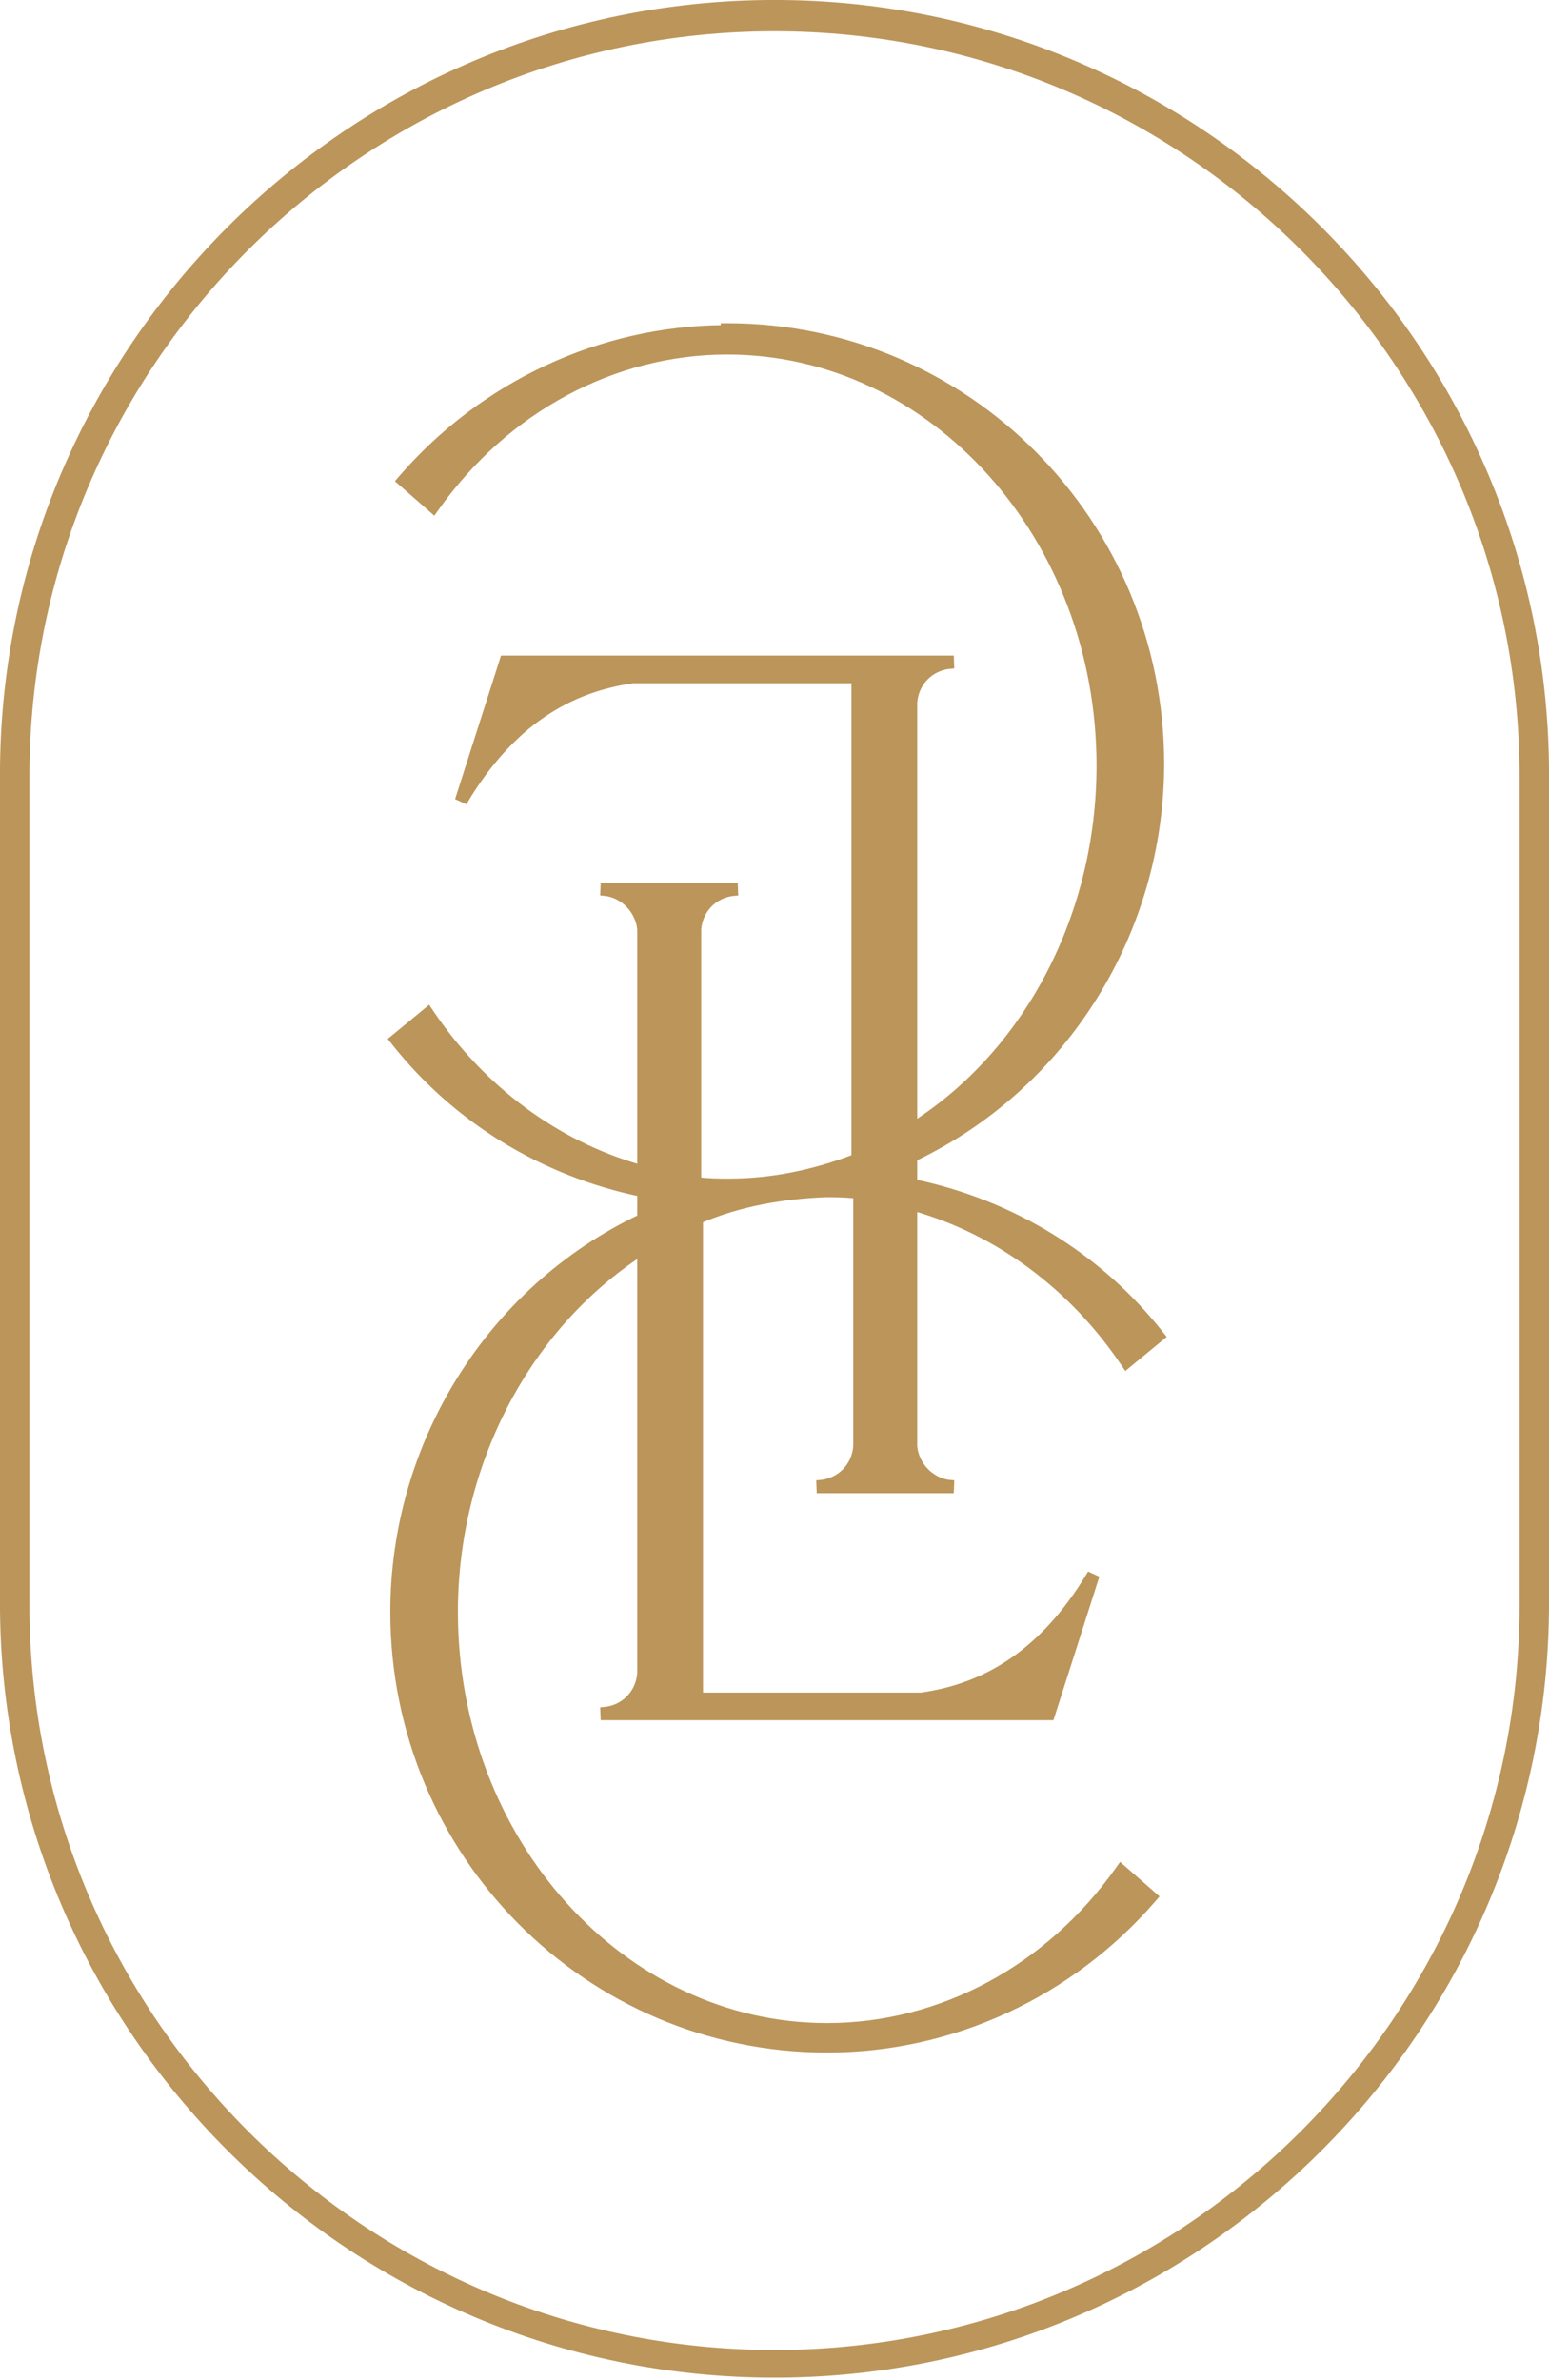
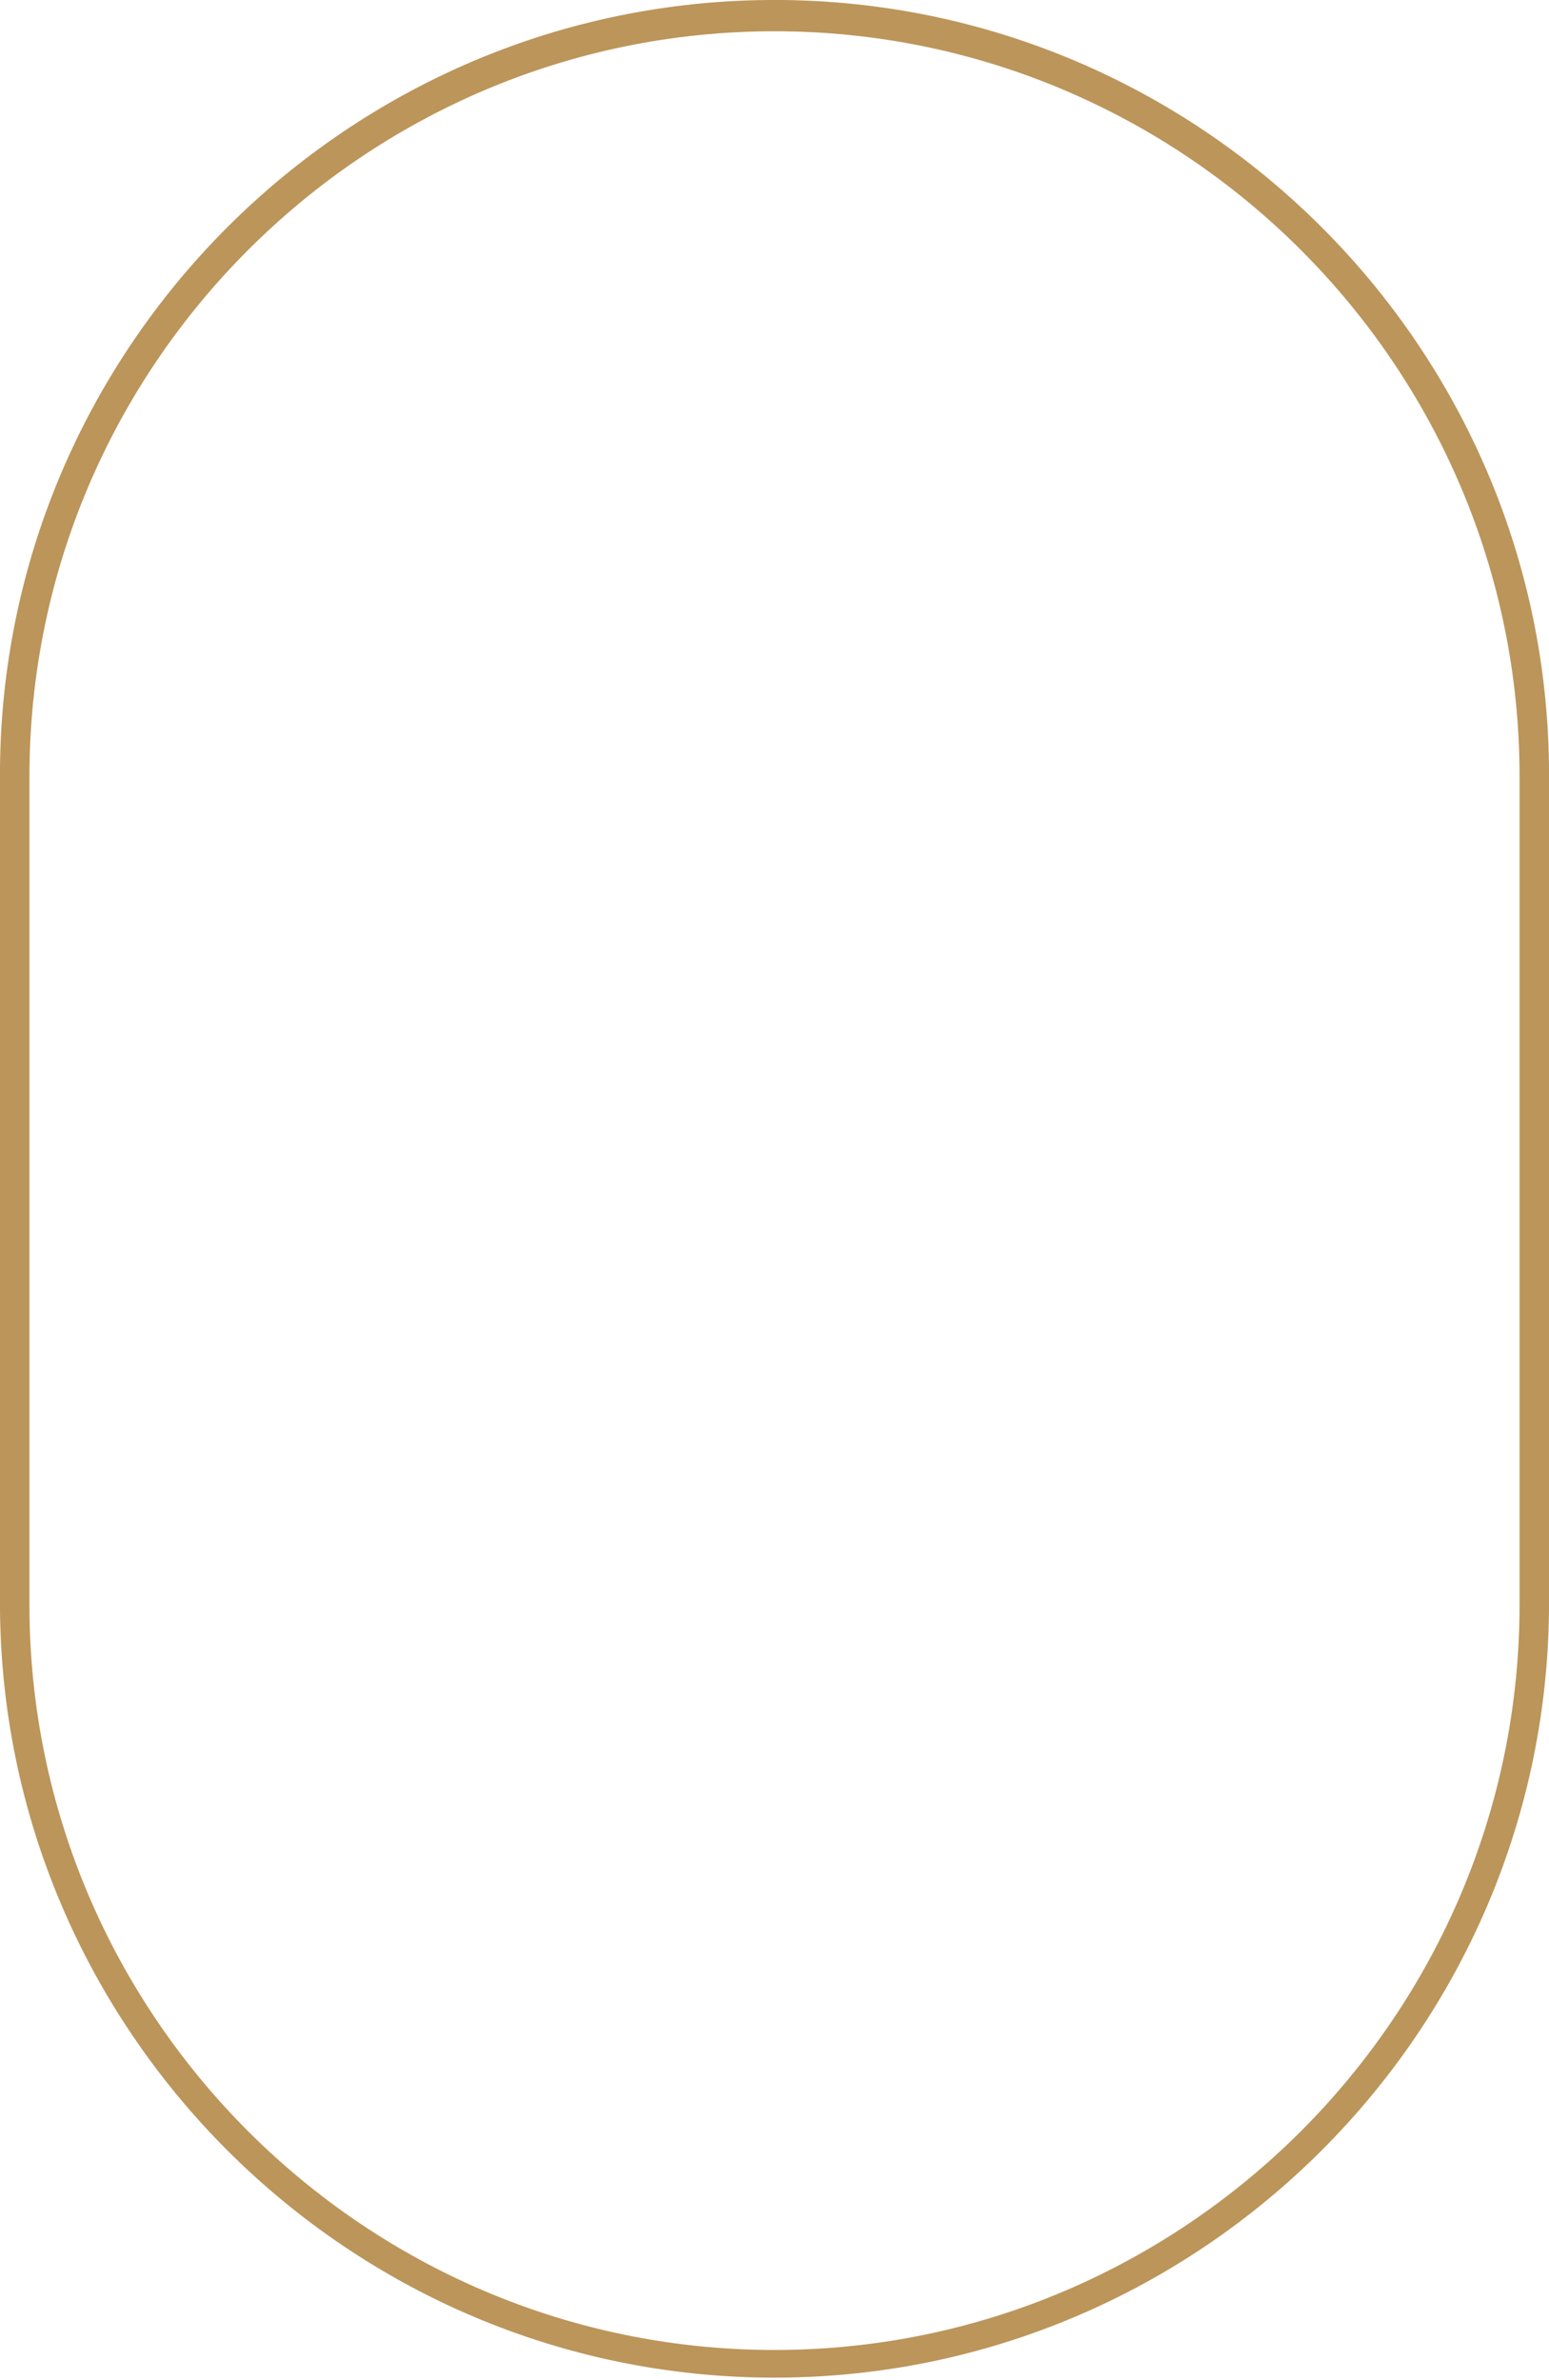
<svg xmlns="http://www.w3.org/2000/svg" width="237" height="364" viewBox="0 0 237 364" fill="none">
  <path d="M118.5 0.498C183.5 0.498 236.502 53.5 236.502 118.5V245.167C236.502 310.166 183.5 363.169 118.5 363.169C53.501 363.169 0.498 310.166 0.498 245.167V118.5C0.498 53.5 53.5 0.498 118.5 0.498ZM118.5 4.28C55.444 4.28 4.002 55.722 4.002 118.777V245.444C4.002 308.5 55.444 359.942 118.5 359.942C181.556 359.942 232.998 308.5 232.998 245.444V118.777C232.998 55.722 181.556 4.28 118.5 4.28Z" fill="#BC955A" stroke="#BC955A" stroke-width="1.005" />
-   <path d="M111.278 49.942C147.948 49.942 177.614 79.893 177.614 116.833C177.614 142.472 162.904 166.17 139.835 177.148V180.869C154.785 184.009 168.07 192.088 177.505 204.021L177.81 204.408L177.43 204.721L172.708 208.61L172.282 208.961L171.972 208.503C164.107 196.841 152.781 188.392 139.835 184.716V221.249C140.1 224.072 142.419 226.633 145.486 226.889L145.445 227.891H125.445L125.403 226.889C128.486 226.632 130.788 224.334 131.053 221.254V182.83C129.337 182.616 127.831 182.613 126.296 182.613C119.777 182.885 113.281 183.958 107.058 186.608V259.387H140.963C150.788 258.013 159.539 252.83 166.681 241.018L167.589 241.431L160.922 262.264L160.811 262.613H92.389L92.347 261.61C95.43 261.353 97.733 259.056 97.998 255.976V191.643C80.546 203.05 69.558 223.989 69.558 246.556C69.558 281.606 95.214 309.942 126.555 309.942C143.881 309.942 160.4 301.142 171.146 285.987L171.467 285.533L171.886 285.899L176.331 289.788L176.707 290.117L176.379 290.495C163.786 305.048 145.592 313.446 126.555 313.446C89.885 313.446 60.22 283.495 60.22 246.556C60.22 220.917 74.929 197.218 97.998 186.239V182.519C83.049 179.379 69.764 171.3 60.329 159.367L60.023 158.98L60.403 158.668L65.126 154.778L65.551 154.428L65.861 154.886C73.725 166.547 85.052 174.996 97.998 178.672V142.139C97.732 139.316 95.414 136.756 92.347 136.5L92.389 135.498H112.389L112.43 136.5C109.348 136.757 107.045 139.055 106.78 142.134V180.558C108.503 180.772 110.014 180.775 111.555 180.775C118.041 180.775 124.535 179.444 130.775 177.042V104.002H96.871C87.045 105.375 78.294 110.558 71.152 122.371L70.244 121.958L76.911 101.125L77.022 100.775H145.445L145.486 101.778C142.403 102.035 140.1 104.333 139.835 107.412V172.035C157.284 160.896 168.275 139.956 168.275 117.111C168.275 82.06 142.619 53.725 111.278 53.725C93.952 53.725 77.433 62.525 66.687 77.68L66.366 78.133L65.947 77.767L61.502 73.878L61.127 73.549L61.454 73.171C73.937 58.746 91.921 50.37 110.776 50.224V49.942H111.278Z" fill="#BC955A" stroke="#BC955A" stroke-width="1.005" />
</svg>